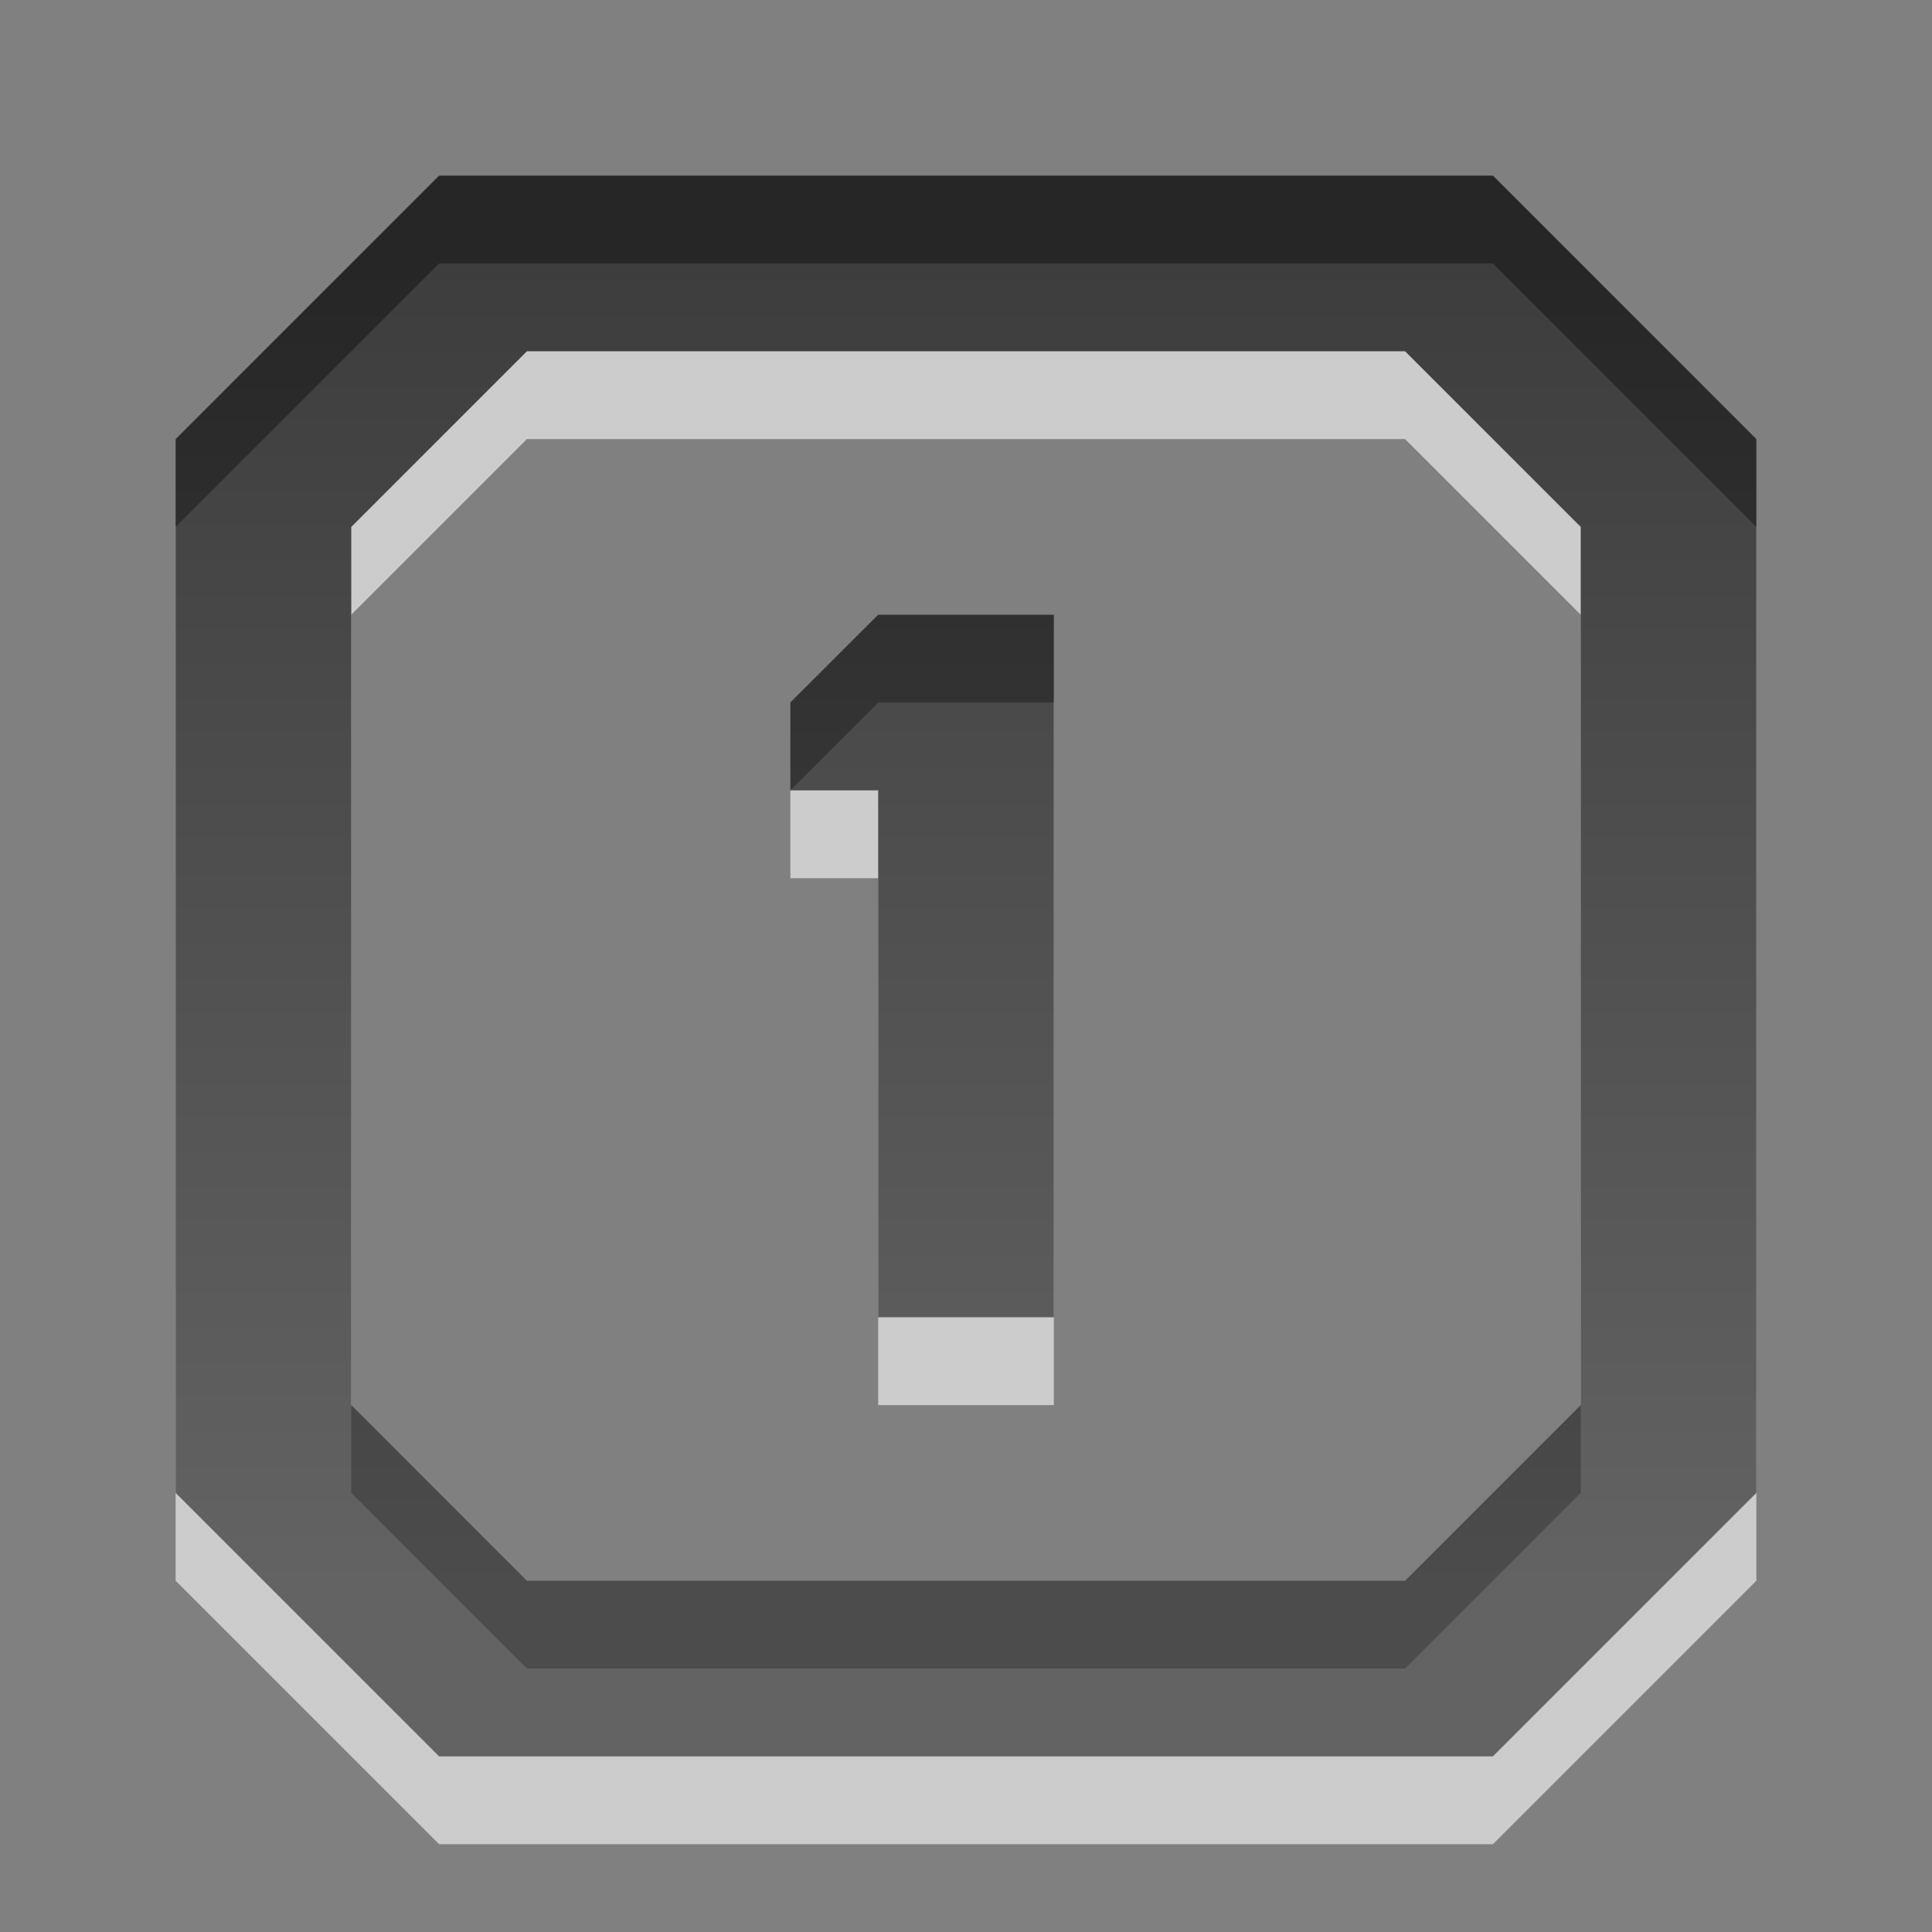
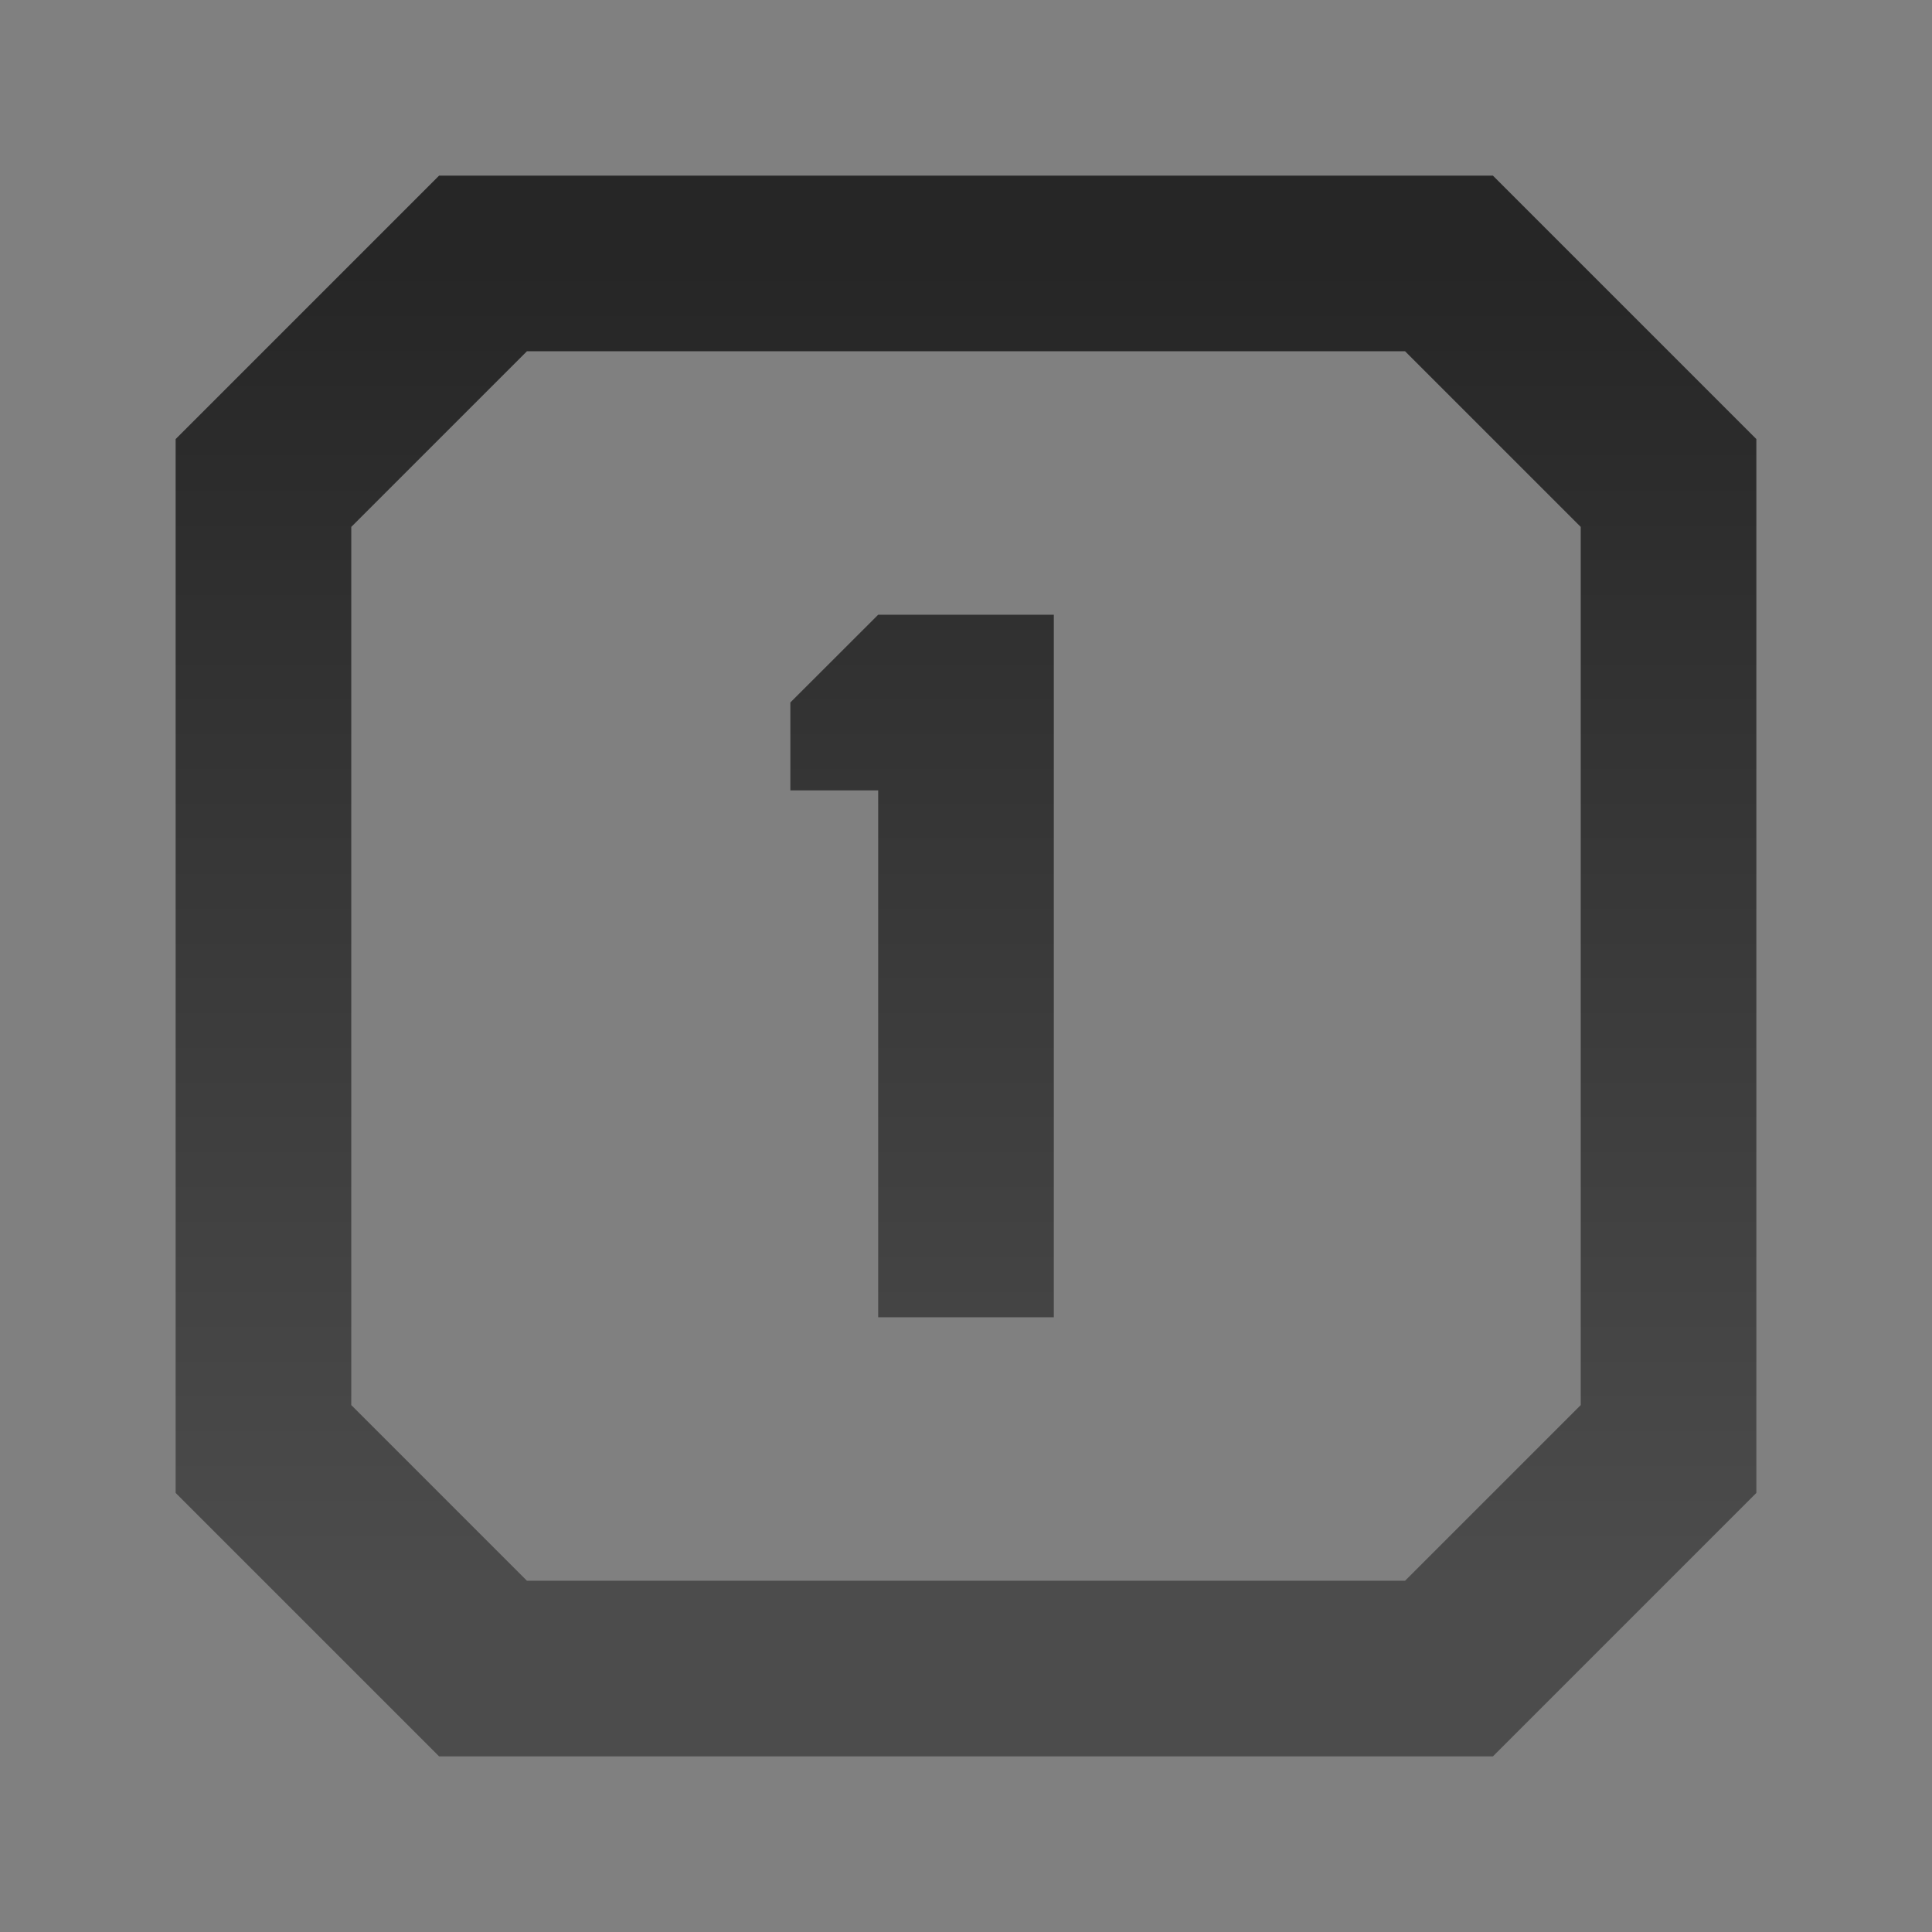
<svg xmlns="http://www.w3.org/2000/svg" xmlns:ns1="http://www.inkscape.org/namespaces/inkscape" xmlns:ns2="http://sodipodi.sourceforge.net/DTD/sodipodi-0.dtd" xmlns:xlink="http://www.w3.org/1999/xlink" width="22" height="22" id="svg6662" version="1.1" ns1:version="0.48.3.1 r9886" ns2:docname="zoom-original.svg">
  <rect width="100%" height="100%" fill="#808080" stroke="none" />
  <defs id="defs6664">
    <linearGradient ns1:collect="always" xlink:href="#linearGradient1022-8-8-3-0-3" id="linearGradient3322" gradientUnits="userSpaceOnUse" gradientTransform="matrix(1.68,0,0,1.51,41.525,310.465)" x1="49.688" y1="11.193" x2="49.688" y2="21.128" />
    <linearGradient y2="11.024" y1="3.007" x2="0" id="linearGradient1022-8-8-3-0-3" gradientUnits="userSpaceOnUse">
      <stop id="stop3001-0-9-4-4" offset="0" />
      <stop id="stop3003-5-6-6-9" stop-color="#363636" offset="1" />
    </linearGradient>
    <linearGradient ns1:collect="always" xlink:href="#linearGradient1022-8-8-3-0-3-6" id="linearGradient3347" gradientUnits="userSpaceOnUse" gradientTransform="matrix(1.68,0,0,1.51,41.525,310.465)" x1="49.688" y1="11.193" x2="49.688" y2="21.128" />
    <linearGradient y2="11.024" y1="3.007" x2="0" id="linearGradient1022-8-8-3-0-3-6" gradientUnits="userSpaceOnUse">
      <stop id="stop3001-0-9-4-4-8" offset="0" />
      <stop id="stop3003-5-6-6-9-3" stop-color="#363636" offset="1" />
    </linearGradient>
    <linearGradient ns1:collect="always" xlink:href="#linearGradient1022-8-8-3-0-3-2" id="linearGradient3458" gradientUnits="userSpaceOnUse" gradientTransform="matrix(1.68,0,0,1.51,104.525,310.464)" x1="47.902" y1="11.193" x2="47.902" y2="21.129" />
    <linearGradient y2="11.024" y1="3.007" x2="0" id="linearGradient1022-8-8-3-0-3-2" gradientUnits="userSpaceOnUse">
      <stop id="stop3001-0-9-4-4-5" offset="0" />
      <stop id="stop3003-5-6-6-9-9" stop-color="#363636" offset="1" />
    </linearGradient>
    <linearGradient ns1:collect="always" xlink:href="#linearGradient1022-8-8-3-0-2" id="linearGradient3475" gradientUnits="userSpaceOnUse" gradientTransform="matrix(1.12,0,0,1.006,66.017,367.763)" x1="103.26" y1="9.869" x2="103.26" y2="22.454" />
    <linearGradient y2="11.024" y1="3.007" x2="0" id="linearGradient1022-8-8-3-0-2" gradientUnits="userSpaceOnUse">
      <stop id="stop3001-0-9-4-1" offset="0" />
      <stop id="stop3003-5-6-6-1" stop-color="#363636" offset="1" />
    </linearGradient>
    <linearGradient y2="11.024" y1="3.007" x2="0" id="linearGradient1022-8-8-3-0-2-99" gradientUnits="userSpaceOnUse">
      <stop id="stop3001-0-9-4-1-0" offset="0" />
      <stop id="stop3003-5-6-6-1-3" stop-color="#363636" offset="1" />
    </linearGradient>
    <linearGradient ns1:collect="always" xlink:href="#linearGradient1022-8-8-3-0-2-99-2" id="linearGradient3536" gradientUnits="userSpaceOnUse" gradientTransform="matrix(1.68,0,0,1.51,71.025,465.099)" x1="124.093" y1="-296.746" x2="124.093" y2="-281.842" />
    <linearGradient y2="11.024" y1="3.007" x2="0" id="linearGradient1022-8-8-3-0-2-99-2" gradientUnits="userSpaceOnUse">
      <stop id="stop3001-0-9-4-1-0-6" offset="0" />
      <stop id="stop3003-5-6-6-1-3-3" stop-color="#363636" offset="1" />
    </linearGradient>
    <linearGradient y2="11.024" y1="3.007" x2="0" id="linearGradient1022-8-8-3-0-2-99-24" gradientUnits="userSpaceOnUse">
      <stop id="stop3001-0-9-4-1-0-9" offset="0" />
      <stop id="stop3003-5-6-6-1-3-0" stop-color="#363636" offset="1" />
    </linearGradient>
    <linearGradient ns1:collect="always" xlink:href="#linearGradient1022-8-8-3-0-2-99-8" id="linearGradient3650" gradientUnits="userSpaceOnUse" gradientTransform="matrix(1.68,0,0,1.51,131.025,773.367)" x1="124.093" y1="-296.746" x2="124.093" y2="-281.842" />
    <linearGradient y2="11.024" y1="3.007" x2="0" id="linearGradient1022-8-8-3-0-2-99-8" gradientUnits="userSpaceOnUse">
      <stop id="stop3001-0-9-4-1-0-4" offset="0" />
      <stop id="stop3003-5-6-6-1-3-1" stop-color="#363636" offset="1" />
    </linearGradient>
    <linearGradient y2="11.024" y1="3.007" x2="0" id="linearGradient1022-8-8-3-0-2-3" gradientUnits="userSpaceOnUse">
      <stop id="stop3001-0-9-4-1-4" offset="0" />
      <stop id="stop3003-5-6-6-1-1" stop-color="#363636" offset="1" />
    </linearGradient>
    <linearGradient ns1:collect="always" xlink:href="#linearGradient1022-8-8-3-0-2-9" id="linearGradient4054" gradientUnits="userSpaceOnUse" gradientTransform="matrix(1.68,0,0,1.51,71.025,419.098)" x1="195.522" y1="-296.746" x2="195.522" y2="-281.842" />
    <linearGradient y2="11.024" y1="3.007" x2="0" id="linearGradient1022-8-8-3-0-2-9" gradientUnits="userSpaceOnUse">
      <stop id="stop3001-0-9-4-1-8" offset="0" />
      <stop id="stop3003-5-6-6-1-8" stop-color="#363636" offset="1" />
    </linearGradient>
    <linearGradient ns1:collect="always" xlink:href="#linearGradient1022-8-8-3-0-2-4" id="linearGradient6109" gradientUnits="userSpaceOnUse" gradientTransform="matrix(1.68,0,0,1.51,101.025,110.831)" x1="192.843" y1="-90.57" x2="192.843" y2="-77.323" />
    <linearGradient y2="11.024" y1="3.007" x2="0" id="linearGradient1022-8-8-3-0-2-4" gradientUnits="userSpaceOnUse">
      <stop id="stop3001-0-9-4-1-09" offset="0" />
      <stop id="stop3003-5-6-6-1-5" stop-color="#363636" offset="1" />
    </linearGradient>
    <linearGradient y2="11.024" y1="3.007" x2="0" id="linearGradient1022-8-8-3-0-2-8" gradientUnits="userSpaceOnUse">
      <stop id="stop3001-0-9-4-1-81" offset="0" />
      <stop id="stop3003-5-6-6-1-53" stop-color="#363636" offset="1" />
    </linearGradient>
    <linearGradient y2="11.024" y1="3.007" x2="0" id="linearGradient1022-8-8-3-0-27" gradientUnits="userSpaceOnUse">
      <stop id="stop3001-0-9-4-6" offset="0" />
      <stop id="stop3003-5-6-6-01" stop-color="#363636" offset="1" />
    </linearGradient>
    <linearGradient y2="11.024" y1="3.007" x2="0" id="linearGradient1022-8-8-3-0-27-2" gradientUnits="userSpaceOnUse">
      <stop id="stop3001-0-9-4-6-8" offset="0" />
      <stop id="stop3003-5-6-6-01-8" stop-color="#363636" offset="1" />
    </linearGradient>
    <linearGradient y2="11.024" y1="3.007" x2="0" id="linearGradient1022-8-8-3-0-27-7" gradientUnits="userSpaceOnUse">
      <stop id="stop3001-0-9-4-6-6" offset="0" />
      <stop id="stop3003-5-6-6-01-3" stop-color="#363636" offset="1" />
    </linearGradient>
    <linearGradient ns1:collect="always" xlink:href="#linearGradient1022-8-8-3-0-05" id="linearGradient3418-3" gradientUnits="userSpaceOnUse" gradientTransform="matrix(1.12,0,0,1.006,87.017,409.763)" x1="33.914" y1="9.206" x2="33.914" y2="19.141" />
    <linearGradient y2="11.024" y1="3.007" x2="0" id="linearGradient1022-8-8-3-0-05" gradientUnits="userSpaceOnUse">
      <stop id="stop3001-0-9-4-49" offset="0" />
      <stop id="stop3003-5-6-6-8" stop-color="#363636" offset="1" />
    </linearGradient>
    <linearGradient ns1:collect="always" xlink:href="#linearGradient1022-8-8-3-0-1" id="linearGradient4144" gradientUnits="userSpaceOnUse" gradientTransform="matrix(1.12,0,0,1.006,85.017,119.496)" x1="32.724" y1="11.193" x2="32.724" y2="21.129" />
    <linearGradient y2="11.024" y1="3.007" x2="0" id="linearGradient1022-8-8-3-0-1" gradientUnits="userSpaceOnUse">
      <stop id="stop3001-0-9-4-2" offset="0" />
      <stop id="stop3003-5-6-6-2" stop-color="#363636" offset="1" />
    </linearGradient>
    <linearGradient ns1:collect="always" xlink:href="#linearGradient1022-8-8-3-0-06" id="linearGradient3418-9" gradientUnits="userSpaceOnUse" gradientTransform="matrix(1.12,0,0,1.006,83.017,449.763)" x1="34.509" y1="-297.077" x2="34.509" y2="-287.141" />
    <linearGradient y2="11.024" y1="3.007" x2="0" id="linearGradient1022-8-8-3-0-06" gradientUnits="userSpaceOnUse">
      <stop id="stop3001-0-9-4-9" offset="0" />
      <stop id="stop3003-5-6-6-5" stop-color="#363636" offset="1" />
    </linearGradient>
    <linearGradient ns1:collect="always" xlink:href="#linearGradient1022-8-8-3-0-05-3" id="linearGradient5423" gradientUnits="userSpaceOnUse" gradientTransform="matrix(1.12,0,0,1.006,87.017,409.763)" x1="48.795" y1="9.206" x2="48.795" y2="19.141" />
    <linearGradient y2="11.024" y1="3.007" x2="0" id="linearGradient1022-8-8-3-0-05-3" gradientUnits="userSpaceOnUse">
      <stop id="stop3001-0-9-4-49-5" offset="0" />
      <stop id="stop3003-5-6-6-8-6" stop-color="#363636" offset="1" />
    </linearGradient>
    <linearGradient ns1:collect="always" xlink:href="#linearGradient1022-8-8-3-0-06-0" id="linearGradient3735" gradientUnits="userSpaceOnUse" gradientTransform="matrix(1.12,0,0,1.006,83.017,449.763)" x1="52.366" y1="9.206" x2="52.366" y2="19.141" />
    <linearGradient y2="11.024" y1="3.007" x2="0" id="linearGradient1022-8-8-3-0-06-0" gradientUnits="userSpaceOnUse">
      <stop id="stop3001-0-9-4-9-7" offset="0" />
      <stop id="stop3003-5-6-6-5-3" stop-color="#363636" offset="1" />
    </linearGradient>
    <linearGradient ns1:collect="always" xlink:href="#linearGradient1022-8-8-3-0-1-2" id="linearGradient4156" gradientUnits="userSpaceOnUse" gradientTransform="matrix(1.12,0,0,1.006,85.017,119.496)" x1="50.582" y1="11.193" x2="50.582" y2="21.129" />
    <linearGradient y2="11.024" y1="3.007" x2="0" id="linearGradient1022-8-8-3-0-1-2" gradientUnits="userSpaceOnUse">
      <stop id="stop3001-0-9-4-2-8" offset="0" />
      <stop id="stop3003-5-6-6-2-2" stop-color="#363636" offset="1" />
    </linearGradient>
    <linearGradient ns1:collect="always" xlink:href="#linearGradient1022-8-8-3-0-06-08" id="linearGradient3733" gradientUnits="userSpaceOnUse" gradientTransform="matrix(1.12,0,0,1.006,83.017,449.763)" x1="70.224" y1="9.206" x2="70.224" y2="19.141" />
    <linearGradient y2="11.024" y1="3.007" x2="0" id="linearGradient1022-8-8-3-0-06-08" gradientUnits="userSpaceOnUse">
      <stop id="stop3001-0-9-4-9-9" offset="0" />
      <stop id="stop3003-5-6-6-5-31" stop-color="#363636" offset="1" />
    </linearGradient>
    <linearGradient ns1:collect="always" xlink:href="#linearGradient1022-8-8-3-0-06-5" id="linearGradient3731" gradientUnits="userSpaceOnUse" gradientTransform="matrix(1.12,0,0,1.006,83.017,449.763)" x1="88.081" y1="9.206" x2="88.081" y2="19.141" />
    <linearGradient y2="11.024" y1="3.007" x2="0" id="linearGradient1022-8-8-3-0-06-5" gradientUnits="userSpaceOnUse">
      <stop id="stop3001-0-9-4-9-8" offset="0" />
      <stop id="stop3003-5-6-6-5-0" stop-color="#363636" offset="1" />
    </linearGradient>
    <linearGradient ns1:collect="always" xlink:href="#linearGradient1022-8-8-3-0-1-5" id="linearGradient6113" gradientUnits="userSpaceOnUse" gradientTransform="matrix(1.68,0,0,1.51,-140.973,384.465)" x1="229.758" y1="11.855" x2="229.758" y2="21.791" />
    <linearGradient y2="11.024" y1="3.007" x2="0" id="linearGradient1022-8-8-3-0-1-5" gradientUnits="userSpaceOnUse">
      <stop id="stop3001-0-9-4-2-8-6" offset="0" />
      <stop id="stop3003-5-6-6-2-2-5" stop-color="#363636" offset="1" />
    </linearGradient>
    <linearGradient ns1:collect="always" xlink:href="#linearGradient1022-8-8-3-0-1-9" id="linearGradient3654" gradientUnits="userSpaceOnUse" gradientTransform="matrix(1.12,0,0,1.006,85.017,119.496)" x1="68.44" y1="11.193" x2="68.44" y2="21.129" />
    <linearGradient y2="11.024" y1="3.007" x2="0" id="linearGradient1022-8-8-3-0-1-9" gradientUnits="userSpaceOnUse">
      <stop id="stop3001-0-9-4-2-1" offset="0" />
      <stop id="stop3003-5-6-6-2-1" stop-color="#363636" offset="1" />
    </linearGradient>
    <linearGradient ns1:collect="always" xlink:href="#linearGradient1022-8-8-3-0-05-9" id="linearGradient5421" gradientUnits="userSpaceOnUse" gradientTransform="matrix(1.12,0,0,1.006,87.017,409.763)" x1="66.652" y1="9.206" x2="66.652" y2="19.141" />
    <linearGradient y2="11.024" y1="3.007" x2="0" id="linearGradient1022-8-8-3-0-05-9" gradientUnits="userSpaceOnUse">
      <stop id="stop3001-0-9-4-49-3" offset="0" />
      <stop id="stop3003-5-6-6-8-7" stop-color="#363636" offset="1" />
    </linearGradient>
    <linearGradient ns1:collect="always" xlink:href="#linearGradient1022-8-8-3-0-1-8" id="linearGradient4179" gradientUnits="userSpaceOnUse" gradientTransform="matrix(1.12,0,0,1.006,85.017,119.496)" x1="86.298" y1="11.193" x2="86.298" y2="21.129" />
    <linearGradient y2="11.024" y1="3.007" x2="0" id="linearGradient1022-8-8-3-0-1-8" gradientUnits="userSpaceOnUse">
      <stop id="stop3001-0-9-4-2-2" offset="0" />
      <stop id="stop3003-5-6-6-2-9" stop-color="#363636" offset="1" />
    </linearGradient>
    <linearGradient ns1:collect="always" xlink:href="#linearGradient1022-8-8-3-0-05-4" id="linearGradient5419" gradientUnits="userSpaceOnUse" gradientTransform="matrix(1.12,0,0,1.006,87.017,409.763)" x1="84.509" y1="9.206" x2="84.509" y2="19.141" />
    <linearGradient y2="11.024" y1="3.007" x2="0" id="linearGradient1022-8-8-3-0-05-4" gradientUnits="userSpaceOnUse">
      <stop id="stop3001-0-9-4-49-2" offset="0" />
      <stop id="stop3003-5-6-6-8-5" stop-color="#363636" offset="1" />
    </linearGradient>
    <linearGradient y2="11.024" y1="3.007" x2="0" id="linearGradient1022-8-8-3-0-27-1" gradientUnits="userSpaceOnUse">
      <stop id="stop3001-0-9-4-6-7" offset="0" />
      <stop id="stop3003-5-6-6-01-84" stop-color="#363636" offset="1" />
    </linearGradient>
    <linearGradient y2="11.024" y1="3.007" x2="0" id="linearGradient1022-8-8-3-0-27-3" gradientUnits="userSpaceOnUse">
      <stop id="stop3001-0-9-4-6-4" offset="0" />
      <stop id="stop3003-5-6-6-01-0" stop-color="#363636" offset="1" />
    </linearGradient>
    <linearGradient ns1:collect="always" xlink:href="#linearGradient1022-8-8-3-0-05-0" id="linearGradient3615" gradientUnits="userSpaceOnUse" gradientTransform="matrix(1.12,0,0,1.006,87.017,409.763)" x1="102.367" y1="-297.077" x2="102.367" y2="-287.141" />
    <linearGradient y2="11.024" y1="3.007" x2="0" id="linearGradient1022-8-8-3-0-05-0" gradientUnits="userSpaceOnUse">
      <stop id="stop3001-0-9-4-49-9" offset="0" />
      <stop id="stop3003-5-6-6-8-1" stop-color="#363636" offset="1" />
    </linearGradient>
    <linearGradient ns1:collect="always" xlink:href="#linearGradient1022-8-8-3-0-1-6" id="linearGradient3662" gradientUnits="userSpaceOnUse" gradientTransform="matrix(1.12,0,0,1.006,85.017,119.496)" x1="107.132" y1="11.193" x2="107.132" y2="21.129" />
    <linearGradient y2="11.024" y1="3.007" x2="0" id="linearGradient1022-8-8-3-0-1-6" gradientUnits="userSpaceOnUse">
      <stop id="stop3001-0-9-4-2-6" offset="0" />
      <stop id="stop3003-5-6-6-2-7" stop-color="#363636" offset="1" />
    </linearGradient>
    <linearGradient y2="11.024" y1="3.007" x2="0" id="linearGradient1022-8-8-3-0-27-8" gradientUnits="userSpaceOnUse">
      <stop id="stop3001-0-9-4-6-40" offset="0" />
      <stop id="stop3003-5-6-6-01-83" stop-color="#363636" offset="1" />
    </linearGradient>
    <linearGradient ns1:collect="always" xlink:href="#linearGradient1022-8-8-3-0-05-8" id="linearGradient5415" gradientUnits="userSpaceOnUse" gradientTransform="matrix(1.12,0,0,1.006,87.017,409.763)" x1="120.224" y1="9.206" x2="120.224" y2="19.141" />
    <linearGradient y2="11.024" y1="3.007" x2="0" id="linearGradient1022-8-8-3-0-05-8" gradientUnits="userSpaceOnUse">
      <stop id="stop3001-0-9-4-49-54" offset="0" />
      <stop id="stop3003-5-6-6-8-77" stop-color="#363636" offset="1" />
    </linearGradient>
    <linearGradient ns1:collect="always" xlink:href="#linearGradient1022-8-8-3-0-1-5-1" id="linearGradient6115" gradientUnits="userSpaceOnUse" gradientTransform="matrix(-1.68,0,0,1.51,664.973,384.465)" x1="229.162" y1="11.855" x2="229.162" y2="21.791" />
    <linearGradient y2="11.024" y1="3.007" x2="0" id="linearGradient1022-8-8-3-0-1-5-1" gradientUnits="userSpaceOnUse">
      <stop id="stop3001-0-9-4-2-8-2" offset="0" />
      <stop id="stop3003-5-6-6-2-2-7" stop-color="#363636" offset="1" />
    </linearGradient>
    <linearGradient ns1:collect="always" xlink:href="#linearGradient1022-8-8-3-0-1-1" id="linearGradient4199" gradientUnits="userSpaceOnUse" gradientTransform="matrix(1.12,0,0,1.006,85.017,119.496)" x1="122.014" y1="11.193" x2="122.014" y2="24.441" />
    <linearGradient y2="11.024" y1="3.007" x2="0" id="linearGradient1022-8-8-3-0-1-1" gradientUnits="userSpaceOnUse">
      <stop id="stop3001-0-9-4-2-4" offset="0" />
      <stop id="stop3003-5-6-6-2-15" stop-color="#363636" offset="1" />
    </linearGradient>
    <linearGradient ns1:collect="always" xlink:href="#linearGradient1022-8-8-3-0-05-89" id="linearGradient5417" gradientUnits="userSpaceOnUse" gradientTransform="matrix(1.12,0,0,1.006,87.017,409.763)" x1="138.081" y1="9.206" x2="138.081" y2="19.141" />
    <linearGradient y2="11.024" y1="3.007" x2="0" id="linearGradient1022-8-8-3-0-05-89" gradientUnits="userSpaceOnUse">
      <stop id="stop3001-0-9-4-49-8" offset="0" />
      <stop id="stop3003-5-6-6-8-56" stop-color="#363636" offset="1" />
    </linearGradient>
    <linearGradient y2="11.024" y1="3.007" x2="0" id="linearGradient1022-8-8-3-0-27-0" gradientUnits="userSpaceOnUse">
      <stop id="stop3001-0-9-4-6-61" offset="0" />
      <stop id="stop3003-5-6-6-01-7" stop-color="#363636" offset="1" />
    </linearGradient>
    <linearGradient ns1:collect="always" xlink:href="#linearGradient1022-8-8-3-0-1-3" id="linearGradient4210" gradientUnits="userSpaceOnUse" gradientTransform="matrix(1.12,0,0,1.006,85.017,119.496)" x1="139.872" y1="11.193" x2="139.872" y2="21.129" />
    <linearGradient y2="11.024" y1="3.007" x2="0" id="linearGradient1022-8-8-3-0-1-3" gradientUnits="userSpaceOnUse">
      <stop id="stop3001-0-9-4-2-3" offset="0" />
      <stop id="stop3003-5-6-6-2-11" stop-color="#363636" offset="1" />
    </linearGradient>
    <linearGradient ns1:collect="always" xlink:href="#linearGradient1022-8-8-3-0-06-2" id="linearGradient3721" gradientUnits="userSpaceOnUse" gradientTransform="matrix(1.12,0,0,1.006,83.017,449.763)" x1="141.653" y1="9.206" x2="141.653" y2="19.141" />
    <linearGradient y2="11.024" y1="3.007" x2="0" id="linearGradient1022-8-8-3-0-06-2" gradientUnits="userSpaceOnUse">
      <stop id="stop3001-0-9-4-9-0" offset="0" />
      <stop id="stop3003-5-6-6-5-5" stop-color="#363636" offset="1" />
    </linearGradient>
    <linearGradient ns1:collect="always" xlink:href="#linearGradient1022-8-8-3-0-27-9" id="linearGradient5842" gradientUnits="userSpaceOnUse" gradientTransform="matrix(-1.68,0,0,1.51,549.475,757.867)" x1="124.688" y1="-499.279" x2="124.688" y2="-489.343" />
    <linearGradient y2="11.024" y1="3.007" x2="0" id="linearGradient1022-8-8-3-0-27-9" gradientUnits="userSpaceOnUse">
      <stop id="stop3001-0-9-4-6-9" offset="0" />
      <stop id="stop3003-5-6-6-01-7-4" stop-color="#363636" offset="1" />
    </linearGradient>
    <linearGradient ns1:collect="always" xlink:href="#linearGradient1022-8-8-3-0-05-2" id="linearGradient3617" gradientUnits="userSpaceOnUse" gradientTransform="matrix(1.12,0,0,1.006,87.017,409.763)" x1="152.962" y1="-297.077" x2="152.962" y2="-287.141" />
    <linearGradient y2="11.024" y1="3.007" x2="0" id="linearGradient1022-8-8-3-0-05-2" gradientUnits="userSpaceOnUse">
      <stop id="stop3001-0-9-4-49-85" offset="0" />
      <stop id="stop3003-5-6-6-8-8" stop-color="#363636" offset="1" />
    </linearGradient>
    <linearGradient ns1:collect="always" xlink:href="#linearGradient1022-8-8-3-0-1-21" id="linearGradient3670" gradientUnits="userSpaceOnUse" gradientTransform="matrix(1.12,0,0,1.006,85.017,427.763)" x1="157.73" y1="-295.09" x2="157.73" y2="-285.154" />
    <linearGradient y2="11.024" y1="3.007" x2="0" id="linearGradient1022-8-8-3-0-1-21" gradientUnits="userSpaceOnUse">
      <stop id="stop3001-0-9-4-2-7" offset="0" />
      <stop id="stop3003-5-6-6-2-8" stop-color="#363636" offset="1" />
    </linearGradient>
    <linearGradient ns1:collect="always" xlink:href="#linearGradient1022-8-8-3-0-06-7" id="linearGradient3719" gradientUnits="userSpaceOnUse" gradientTransform="matrix(1.12,0,0,1.006,83.017,449.763)" x1="159.51" y1="-297.077" x2="159.51" y2="-287.141" />
    <linearGradient y2="11.024" y1="3.007" x2="0" id="linearGradient1022-8-8-3-0-06-7" gradientUnits="userSpaceOnUse">
      <stop id="stop3001-0-9-4-9-91" offset="0" />
      <stop id="stop3003-5-6-6-5-8" stop-color="#363636" offset="1" />
    </linearGradient>
    <linearGradient ns1:collect="always" xlink:href="#linearGradient1022-8-8-3-0-06-79" id="linearGradient3717" gradientUnits="userSpaceOnUse" gradientTransform="matrix(1.12,0,0,1.006,83.017,141.496)" x1="177.367" y1="9.206" x2="177.367" y2="19.141" />
    <linearGradient y2="11.024" y1="3.007" x2="0" id="linearGradient1022-8-8-3-0-06-79" gradientUnits="userSpaceOnUse">
      <stop id="stop3001-0-9-4-9-6" offset="0" />
      <stop id="stop3003-5-6-6-5-6" stop-color="#363636" offset="1" />
    </linearGradient>
    <linearGradient y2="11.024" y1="3.007" x2="0" id="linearGradient1022-8-8-3-0-27-30" gradientUnits="userSpaceOnUse">
      <stop id="stop3001-0-9-4-6-2" offset="0" />
      <stop id="stop3003-5-6-6-01-9" stop-color="#363636" offset="1" />
    </linearGradient>
    <linearGradient ns1:collect="always" xlink:href="#linearGradient1022-8-8-3-0-05-6" id="linearGradient3619" gradientUnits="userSpaceOnUse" gradientTransform="matrix(1.12,0,0,1.006,87.017,409.763)" x1="170.819" y1="-297.077" x2="170.819" y2="-287.141" />
    <linearGradient y2="11.024" y1="3.007" x2="0" id="linearGradient1022-8-8-3-0-05-6" gradientUnits="userSpaceOnUse">
      <stop id="stop3001-0-9-4-49-0" offset="0" />
      <stop id="stop3003-5-6-6-8-3" stop-color="#363636" offset="1" />
    </linearGradient>
    <linearGradient ns1:collect="always" xlink:href="#linearGradient1022-8-8-3-0-1-219" id="linearGradient3668" gradientUnits="userSpaceOnUse" gradientTransform="matrix(1.12,0,0,1.006,85.017,427.763)" x1="175.588" y1="-295.09" x2="175.588" y2="-285.154" />
    <linearGradient y2="11.024" y1="3.007" x2="0" id="linearGradient1022-8-8-3-0-1-219" gradientUnits="userSpaceOnUse">
      <stop id="stop3001-0-9-4-2-5" offset="0" />
      <stop id="stop3003-5-6-6-2-5" stop-color="#363636" offset="1" />
    </linearGradient>
    <linearGradient y2="11.024" y1="3.007" x2="0" id="linearGradient1022-8-8-3-0-27-27" gradientUnits="userSpaceOnUse">
      <stop id="stop3001-0-9-4-6-1" offset="0" />
      <stop id="stop3003-5-6-6-01-2" stop-color="#363636" offset="1" />
    </linearGradient>
    <linearGradient ns1:collect="always" xlink:href="#linearGradient1022-8-8-3-0-27-08" id="linearGradient5403" gradientUnits="userSpaceOnUse" gradientTransform="matrix(1.68,0,0,1.51,94.025,295.464)" x1="197.01" y1="11.193" x2="197.01" y2="24.44" />
    <linearGradient y2="11.024" y1="3.007" x2="0" id="linearGradient1022-8-8-3-0-27-08" gradientUnits="userSpaceOnUse">
      <stop id="stop3001-0-9-4-6-90" offset="0" />
      <stop id="stop3003-5-6-6-01-73" stop-color="#363636" offset="1" />
    </linearGradient>
    <linearGradient ns1:collect="always" xlink:href="#linearGradient1022-8-8-3-0-27-9-6" id="linearGradient5371" gradientUnits="userSpaceOnUse" gradientTransform="matrix(-1.68,0,0,1.51,549.475,1066.134)" x1="56.235" y1="-499.279" x2="56.235" y2="-486.031" />
    <linearGradient y2="11.024" y1="3.007" x2="0" id="linearGradient1022-8-8-3-0-27-9-6" gradientUnits="userSpaceOnUse">
      <stop id="stop3001-0-9-4-6-9-1" offset="0" />
      <stop id="stop3003-5-6-6-01-7-5" stop-color="#363636" offset="1" />
    </linearGradient>
    <linearGradient ns1:collect="always" xlink:href="#linearGradient1022-8-8-3-0-27-5" id="linearGradient5545" gradientUnits="userSpaceOnUse" gradientTransform="matrix(1.68,0,0,1.51,64.025,325.464)" x1="197.01" y1="11.193" x2="197.01" y2="21.128" />
    <linearGradient y2="11.024" y1="3.007" x2="0" id="linearGradient1022-8-8-3-0-27-5" gradientUnits="userSpaceOnUse">
      <stop id="stop3001-0-9-4-6-98" offset="0" />
      <stop id="stop3003-5-6-6-01-4" stop-color="#363636" offset="1" />
    </linearGradient>
    <linearGradient y2="21.128" x2="197.01" y1="11.193" x1="197.01" gradientTransform="matrix(1.68,0,0,1.51,64.025,325.464)" gradientUnits="userSpaceOnUse" id="linearGradient9847" xlink:href="#linearGradient1022-8-8-3-0-27-5" ns1:collect="always" />
  </defs>
  <ns2:namedview id="base" pagecolor="#ffffff" bordercolor="#666666" borderopacity="1.0" ns1:pageopacity="0.0" ns1:pageshadow="2" ns1:zoom="3.959798" ns1:cx="31.628015" ns1:cy="12.379252" ns1:document-units="px" ns1:current-layer="capa1" showgrid="false" ns1:showpageshadow="false" ns1:window-width="730" ns1:window-height="702" ns1:window-x="484" ns1:window-y="100" ns1:window-maximized="0" width="22px" />
  <g ns1:label="Capa 1" ns1:groupmode="layer" id="capa1" transform="translate(0,-1030.362)">
    <g id="zoom-original" transform="translate(-386,691)">
      <g id="g5548">
-         <rect style="opacity:0.6;color:#000000;fill:none;stroke:none;stroke-width:1;marker:none;visibility:visible;display:inline;overflow:visible;enable-background:accumulate" id="rect3101" width="24" height="24" x="385" y="338.362" />
-       </g>
-       <path ns1:connector-curvature="0" id="path6403" style="opacity:0.6;color:#000000;fill:#ffffff;fill-opacity:1;fill-rule:nonzero;stroke:none;stroke-width:1;marker:none;visibility:visible;display:inline;overflow:visible;enable-background:accumulate" d="m 391,342.362 -3,3 0,12 3,3 12,0 3,-3 0,-12 -3,-3 z m 1,2 10,0 2,2 0,10 -2,2 -10,0 -2,-2 0,-10 z m 4,3 -1,0.999 4e-5,1.001 1,0 0,6 2,0 0,-8 z" />
+         </g>
      <path d="m 391,341.362 -3,3 0,12 3,3 12,0 3,-3 0,-12 -3,-3 z m 1,2 10,0 2,2 0,10 -2,2 -10,0 -2,-2 0,-10 z m 4,3 -1,0.999 4e-5,1.001 1,0 0,6 2,0 0,-8 z" style="opacity:0.7;color:#000000;fill:url(#linearGradient9847);fill-opacity:1;fill-rule:nonzero;stroke:none;stroke-width:1;marker:none;visibility:visible;display:inline;overflow:visible;enable-background:accumulate" id="path4938-3" ns1:connector-curvature="0" />
    </g>
  </g>
</svg>